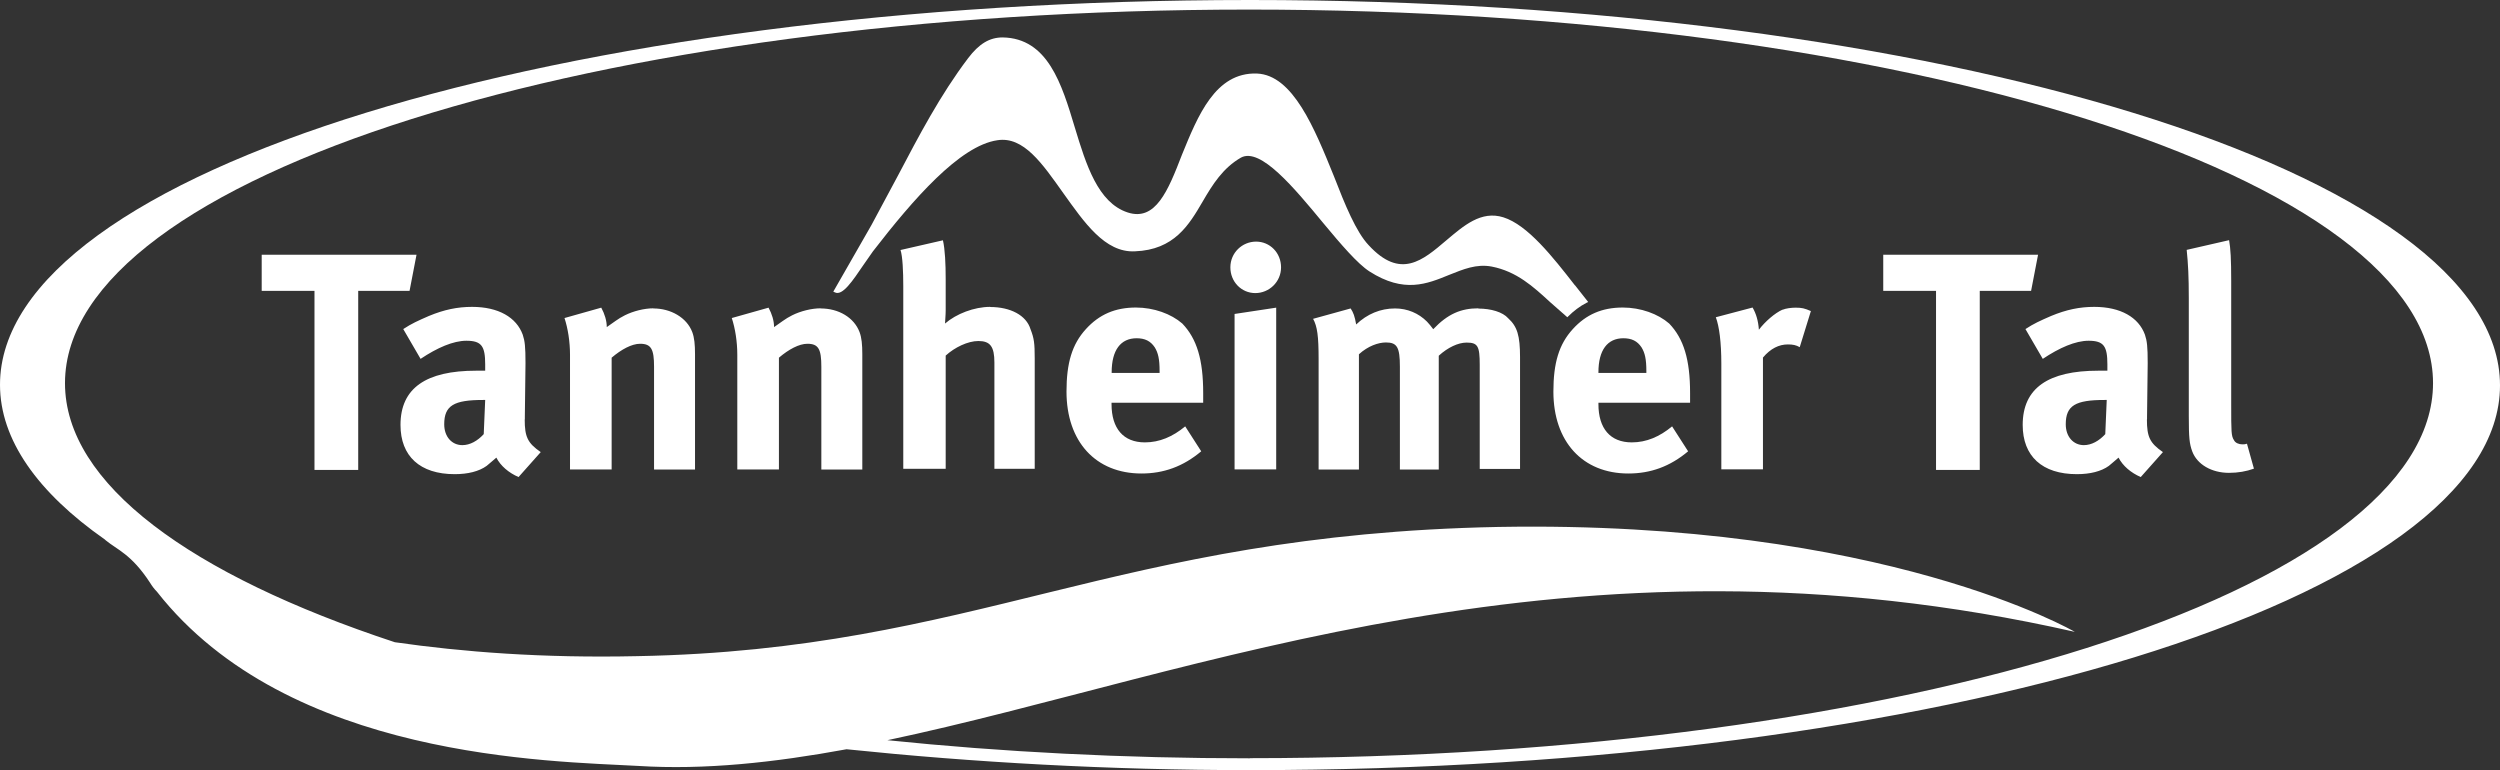
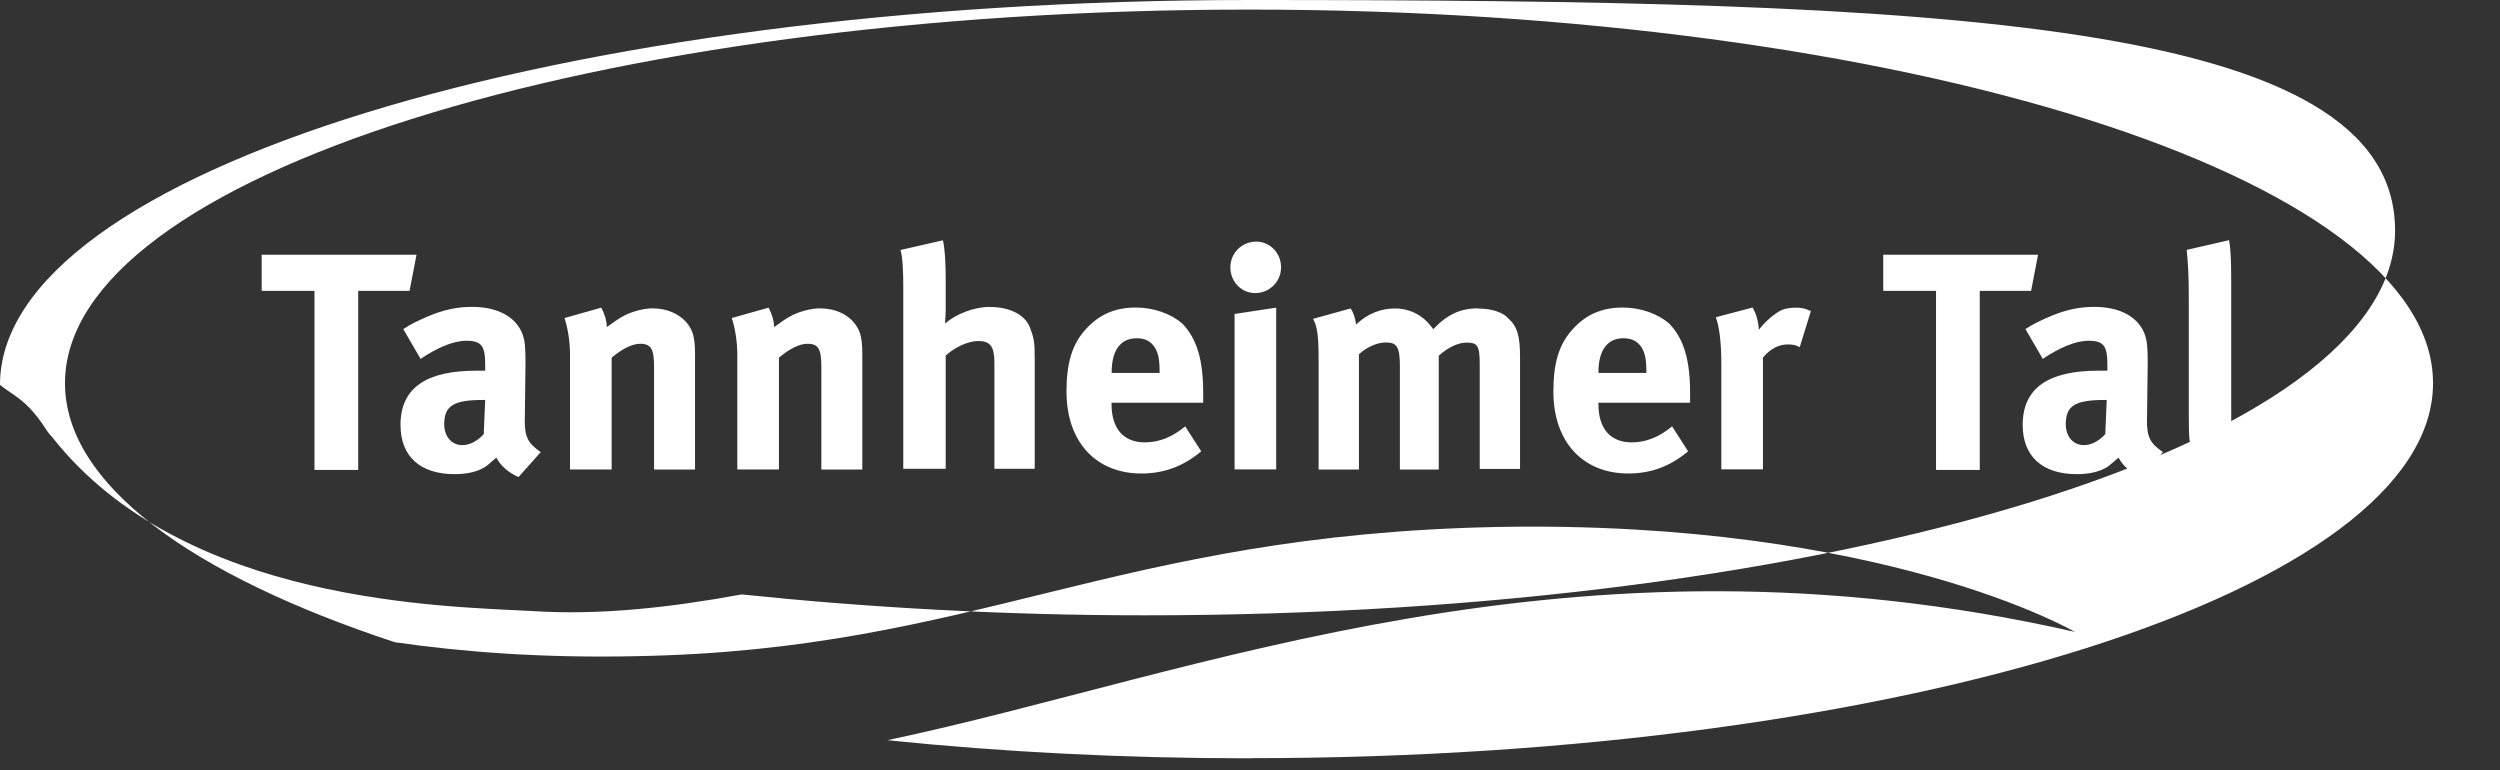
<svg xmlns="http://www.w3.org/2000/svg" id="Ebene_1" data-name="Ebene 1" viewBox="0 0 190.39 58.65">
  <rect x="0" y="0" width="190.39" height="58.65" fill="#333333" stroke="none" />
  <defs>
    <style>
      .cls-1 {
        fill: #fff;
        stroke-width: 0px;
      }
    </style>
  </defs>
-   <path class="cls-1" d="M95.19,0C42.62,0,0,13.12,0,29.3c0,4.18,2.86,8.2,7.99,11.79l.05.05c.9.74,1.96,1.06,3.38,3.23.16.26.32.48.53.69,10,12.75,30.04,12.9,36.65,13.27,5.08.32,10.37-.26,15.87-1.27,9.63,1,19.99,1.59,30.73,1.59,52.57,0,95.19-13.12,95.19-29.3S147.76,0,95.2,0M95.19,57.75c-9.63,0-18.88-.48-27.61-1.38,23.59-4.97,51.93-16.98,90.43-8.25,0,0-14.54-8.51-43.9-7.99-29.35.58-39.72,9.36-65.58,9.84-7.19.16-13.33-.32-18.46-1.06-15.55-5.13-25.12-12.06-25.12-19.73C4.95,13.47,45.3.73,95.12.73s90.17,12.75,90.17,28.45-40.3,28.56-90.12,28.56" />
+   <path class="cls-1" d="M95.19,0C42.62,0,0,13.12,0,29.3l.05.05c.9.74,1.96,1.06,3.38,3.23.16.26.32.48.53.69,10,12.75,30.04,12.9,36.65,13.27,5.08.32,10.37-.26,15.87-1.27,9.63,1,19.99,1.59,30.73,1.59,52.57,0,95.19-13.12,95.19-29.3S147.76,0,95.2,0M95.19,57.75c-9.63,0-18.88-.48-27.61-1.38,23.59-4.97,51.93-16.98,90.43-8.25,0,0-14.54-8.51-43.9-7.99-29.35.58-39.72,9.36-65.58,9.84-7.19.16-13.33-.32-18.46-1.06-15.55-5.13-25.12-12.06-25.12-19.73C4.95,13.47,45.3.73,95.12.73s90.17,12.75,90.17,28.45-40.3,28.56-90.12,28.56" />
  <path class="cls-1" d="M31.72,19.4h-11.79v2.75h4.02v13.64h3.33v-13.64h3.91l.53-2.75ZM39.97,31.94v-.21l.05-4.07c0-1.27-.05-1.69-.21-2.17-.48-1.32-1.85-2.12-3.86-2.12-1.11,0-2.12.21-3.28.69-.85.37-1.32.58-1.96,1l1.32,2.27c1.27-.85,2.49-1.38,3.49-1.38,1.16,0,1.43.42,1.43,1.8v.48h-.69c-3.81,0-5.76,1.32-5.76,4.13,0,2.38,1.48,3.75,4.13,3.75,1,0,1.85-.21,2.43-.63.21-.16.48-.42.74-.63.32.63.95,1.16,1.69,1.48l1.69-1.9c-1-.69-1.22-1.16-1.22-2.49h0ZM36.85,33.05c-.48.53-1.06.85-1.64.85-.79,0-1.38-.63-1.38-1.59,0-1.43.74-1.85,2.96-1.85h.16l-.11,2.59h.01ZM49.76,23.48c-.69,0-1.53.21-2.17.53-.53.26-.9.58-1.38.9,0-.48-.16-1-.42-1.48l-2.8.79c.26.79.42,1.8.42,2.8v8.73h3.17v-8.51c.74-.63,1.53-1.06,2.17-1.06.85,0,1.06.42,1.06,1.75v7.83h3.12v-8.78c0-.74-.05-1.27-.21-1.69-.42-1.11-1.64-1.8-2.96-1.8h0ZM62.5,23.48c-.69,0-1.53.21-2.17.53-.53.26-.9.58-1.38.9,0-.48-.16-1-.42-1.48l-2.8.79c.26.79.42,1.8.42,2.8v8.73h3.17v-8.51c.74-.63,1.53-1.06,2.17-1.06.85,0,1.06.42,1.06,1.75v7.83h3.12v-8.78c0-.74-.05-1.27-.21-1.69-.42-1.11-1.59-1.8-2.96-1.8h0ZM75.41,23.37c-1.22,0-2.59.53-3.44,1.27,0-.16.05-.63.05-1v-2.38c0-1.16-.05-2.27-.21-2.96l-3.23.74c.16.48.21,1.64.21,2.75v13.91h3.23v-8.62c.69-.63,1.69-1.11,2.49-1.11.9,0,1.22.42,1.22,1.64v8.09h3.07v-8.41c0-1.16-.05-1.53-.32-2.22-.32-1.06-1.53-1.69-3.07-1.69h0ZM86.51,23.42c-1.59,0-2.8.53-3.81,1.64-1.06,1.16-1.48,2.59-1.48,4.76,0,3.81,2.22,6.24,5.71,6.24,1.69,0,3.17-.53,4.55-1.69l-1.22-1.9c-.95.79-1.96,1.22-3.07,1.22-1.64,0-2.54-1.06-2.54-2.91v-.11h6.98v-.74c0-2.54-.48-4.13-1.59-5.29-.85-.74-2.17-1.22-3.54-1.22h0ZM88.31,28.4h-3.65v-.05c0-1.69.69-2.59,1.9-2.59.63,0,1.06.21,1.38.69.26.42.37.9.37,1.8v.16h0ZM94.02,35.75h3.17v-12.32l-3.17.48v11.85h0ZM95.66,18.4c-1.06,0-1.96.85-1.96,1.96s.85,1.96,1.9,1.96,1.96-.85,1.96-1.96-.85-1.96-1.9-1.96ZM112.59,23.48c-1.32,0-2.33.42-3.44,1.59-.16-.21-.32-.42-.48-.58-.63-.63-1.48-1-2.43-1-1.11,0-2.12.42-2.96,1.22-.11-.63-.21-.9-.42-1.22l-2.86.79c.32.58.42,1.32.42,3.07v8.41h3.07v-8.78c.69-.63,1.48-.9,2.06-.9.85,0,1.06.37,1.06,1.85v7.83h2.96v-8.67c.69-.63,1.48-1,2.12-1,.85,0,1,.26,1,1.69v7.93h3.07v-8.51c0-1.64-.21-2.33-.9-2.96-.42-.48-1.32-.74-2.27-.74v-.02ZM123.59,23.42c-1.59,0-2.8.53-3.81,1.64-1.06,1.16-1.48,2.59-1.48,4.76,0,3.81,2.22,6.24,5.71,6.24,1.69,0,3.17-.53,4.55-1.69l-1.22-1.9c-.95.79-1.96,1.22-3.07,1.22-1.64,0-2.54-1.06-2.54-2.91v-.11h6.98v-.74c0-2.54-.48-4.13-1.59-5.29-.85-.74-2.17-1.22-3.54-1.22h0ZM125.38,28.4h-3.65v-.05c0-1.69.69-2.59,1.9-2.59.63,0,1.06.21,1.38.69.26.42.37.9.37,1.8v.16h0ZM135.75,23.58c-.58.26-1.32.9-1.8,1.53-.05-.69-.21-1.22-.48-1.69l-2.8.74c.26.69.42,1.9.42,3.54v8.04h3.17v-8.51c.58-.69,1.22-1,1.9-1,.37,0,.63.05.9.21l.85-2.75c-.48-.21-.69-.26-1.16-.26-.32,0-.74.05-1,.16h0ZM155.21,19.4h-11.79v2.75h4.02v13.64h3.33v-13.64h3.91l.53-2.75h0ZM163.51,31.94v-.21l.05-4.07c0-1.27-.05-1.69-.21-2.17-.48-1.32-1.85-2.12-3.86-2.12-1.11,0-2.12.21-3.28.69-.85.37-1.32.58-1.96,1l1.32,2.27c1.27-.85,2.49-1.38,3.49-1.38,1.16,0,1.43.42,1.43,1.8v.48h-.69c-3.81,0-5.76,1.32-5.76,4.13,0,2.38,1.48,3.75,4.13,3.75,1,0,1.85-.21,2.43-.63.21-.16.48-.42.74-.63.32.63.95,1.16,1.69,1.48l1.69-1.9c-1-.69-1.22-1.16-1.22-2.49h0ZM160.34,33.05c-.48.53-1.06.85-1.64.85-.79,0-1.38-.63-1.38-1.59,0-1.43.74-1.85,2.96-1.85h.16l-.11,2.59h0ZM171.13,33.79c-.16.05-.21.05-.37.05-.26,0-.53-.11-.63-.32-.21-.32-.21-.63-.21-2.7v-9.41c0-1.69-.05-2.49-.16-3.12l-3.23.74c.11,1.06.16,2.06.16,3.65v8.99c0,1.69.05,2.12.26,2.7.37,1,1.48,1.64,2.8,1.64.69,0,1.32-.11,1.9-.32l-.53-1.9h.01Z" />
-   <path class="cls-1" d="M119.94,21.73c-1.69-2.17-3.6-4.6-5.45-5.18-1.69-.53-3.01.63-4.34,1.75-1.8,1.53-3.49,3.01-5.92.37-.95-1-1.8-3.07-2.64-5.24-1.48-3.65-3.12-7.72-5.87-7.83-3.17-.11-4.5,3.23-5.71,6.19-1.06,2.75-2.01,5.08-4.13,4.39-2.27-.74-3.17-3.65-4.02-6.45-1-3.33-2.06-6.82-5.5-6.88-1,0-1.8.48-2.64,1.59-2.12,2.8-3.75,5.92-5.34,8.94l-2.01,3.75-2.91,5.08.11.05c.58.32,1.38-.9,2.17-2.06l.74-1.06c3.07-3.97,6.61-8.04,9.47-8.46,2.01-.32,3.44,1.8,5.02,4.02,1.59,2.22,3.17,4.55,5.45,4.44,3.01-.11,4.13-2.01,5.18-3.81.74-1.27,1.53-2.54,2.91-3.33,1.48-.79,4.02,2.27,6.29,5.02,1.32,1.59,2.59,3.07,3.49,3.65,2.64,1.69,4.39.95,6.08.26,1.06-.42,2.06-.85,3.23-.63,1.9.37,3.17,1.53,4.44,2.7l1.32,1.16.05-.05c.42-.42.9-.79,1.43-1.06l.11-.05-1-1.27h-.01Z" />
</svg>